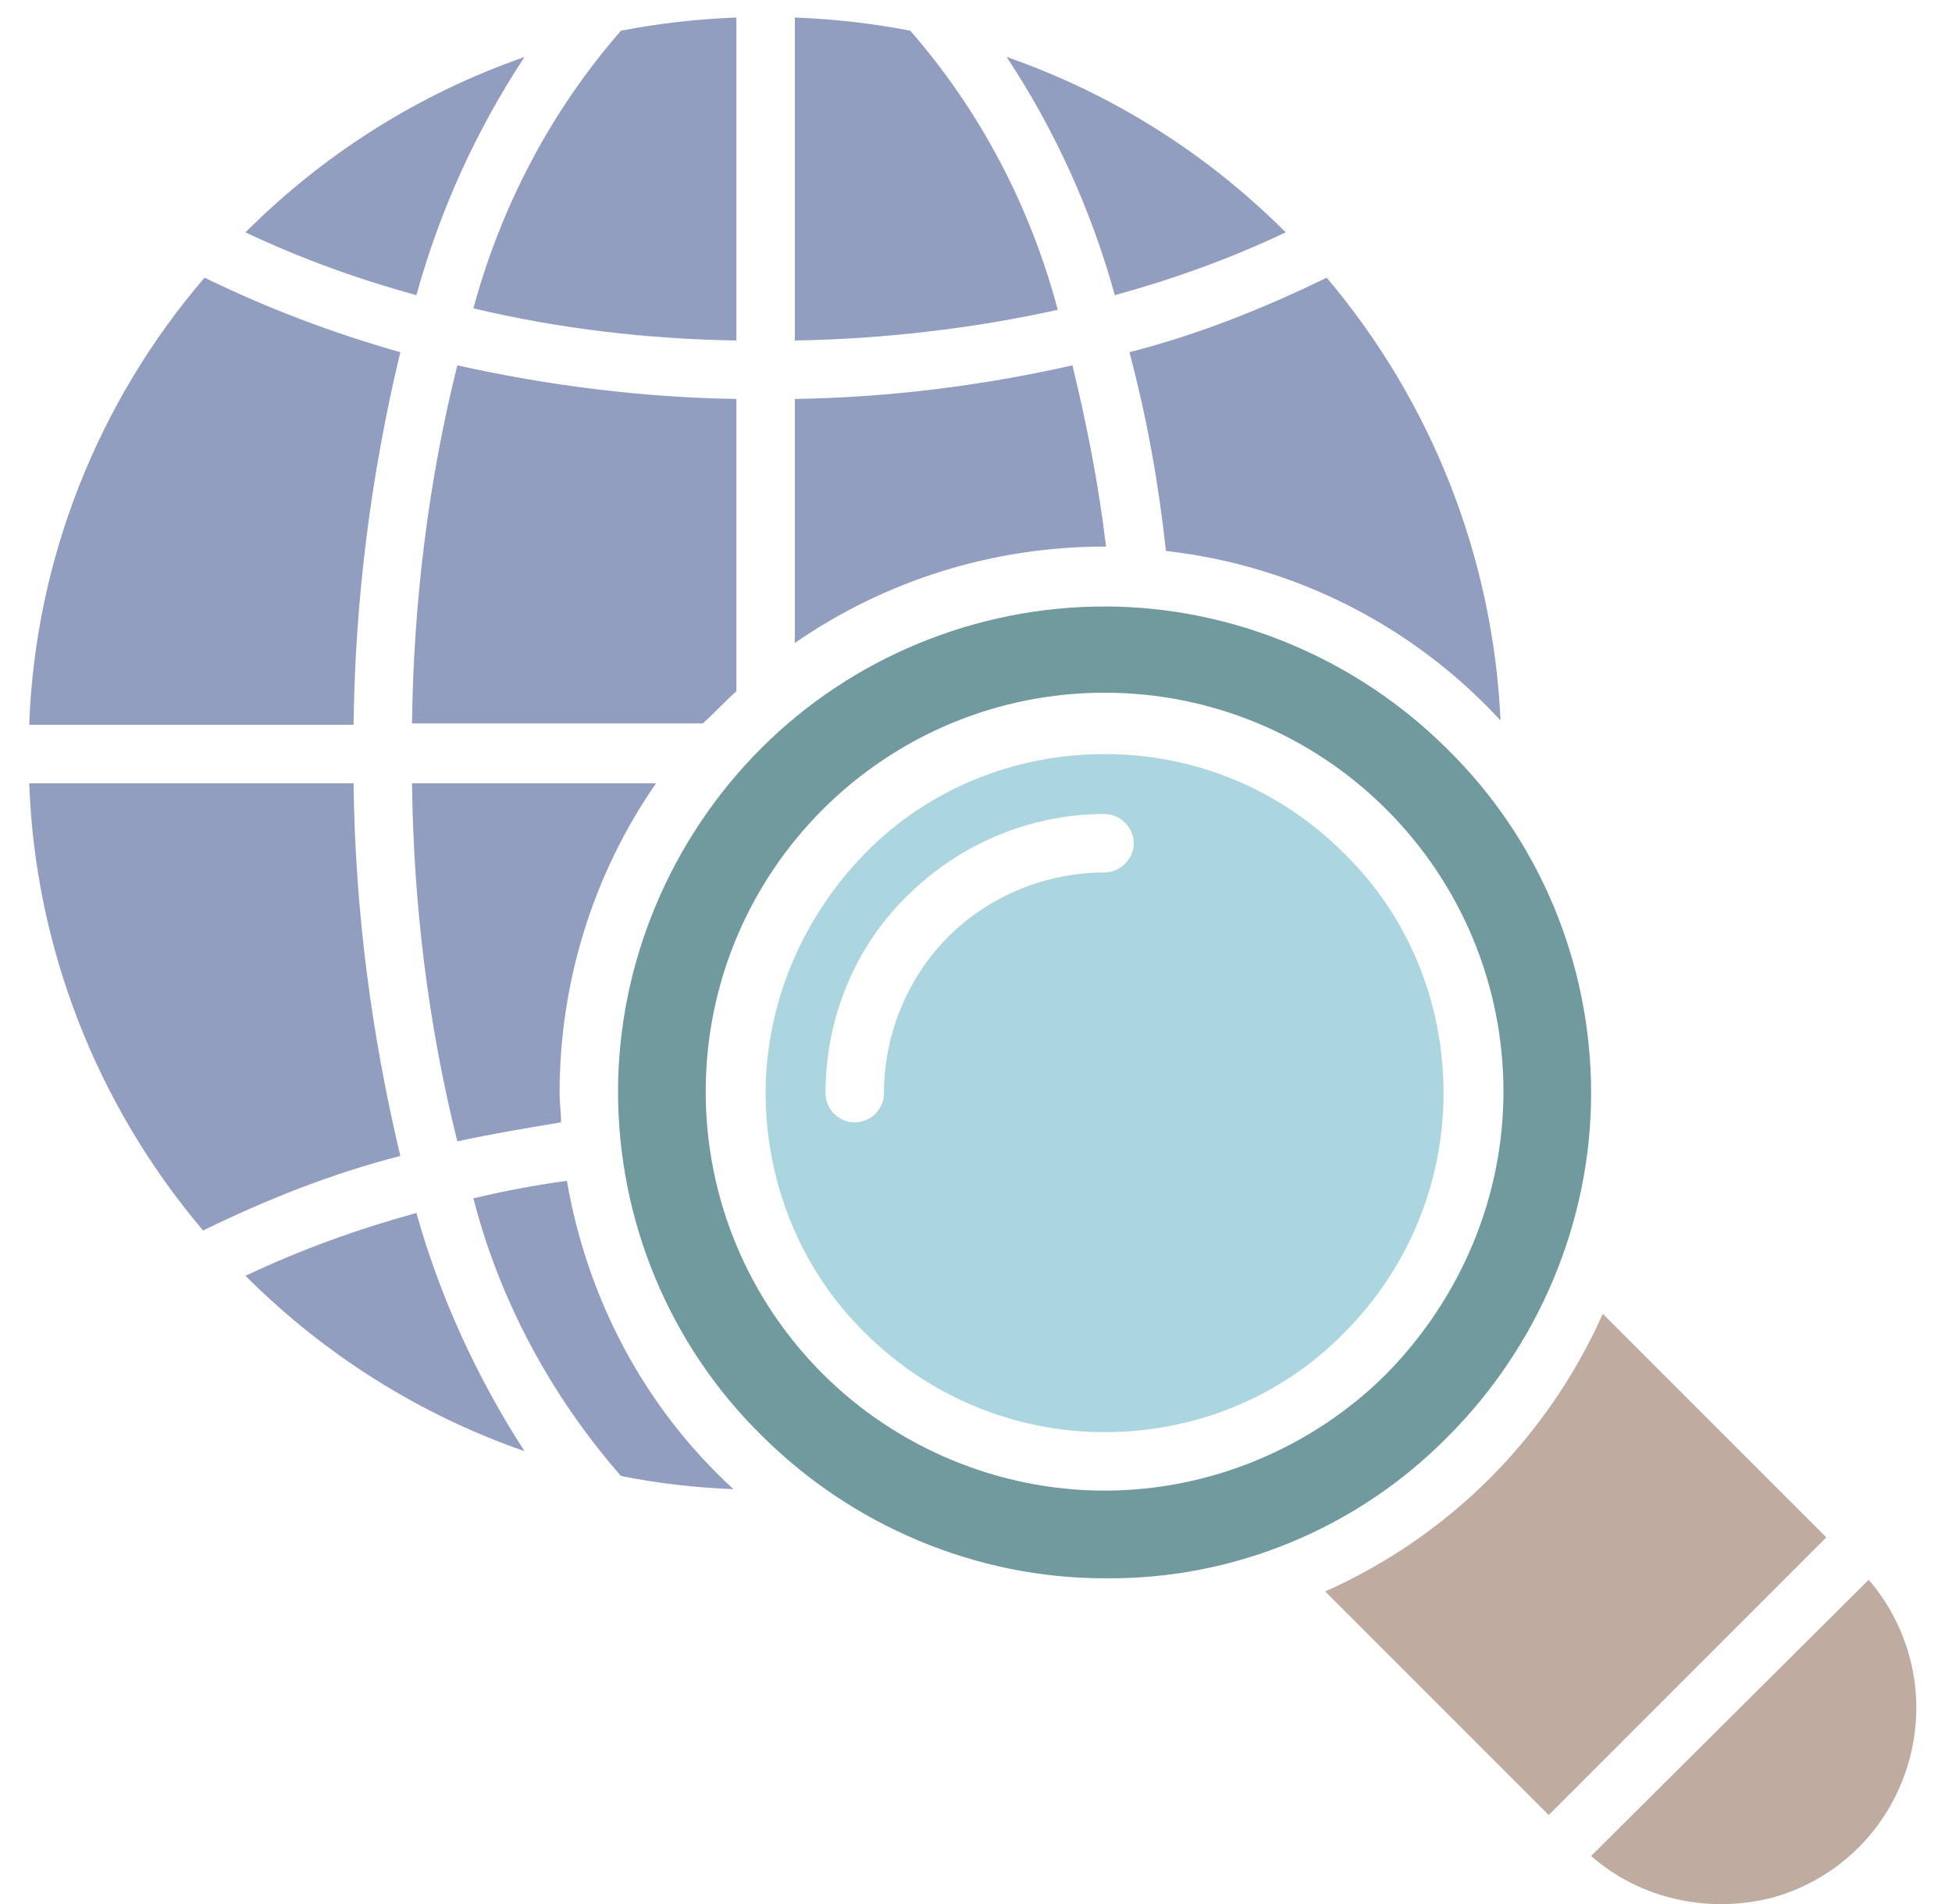
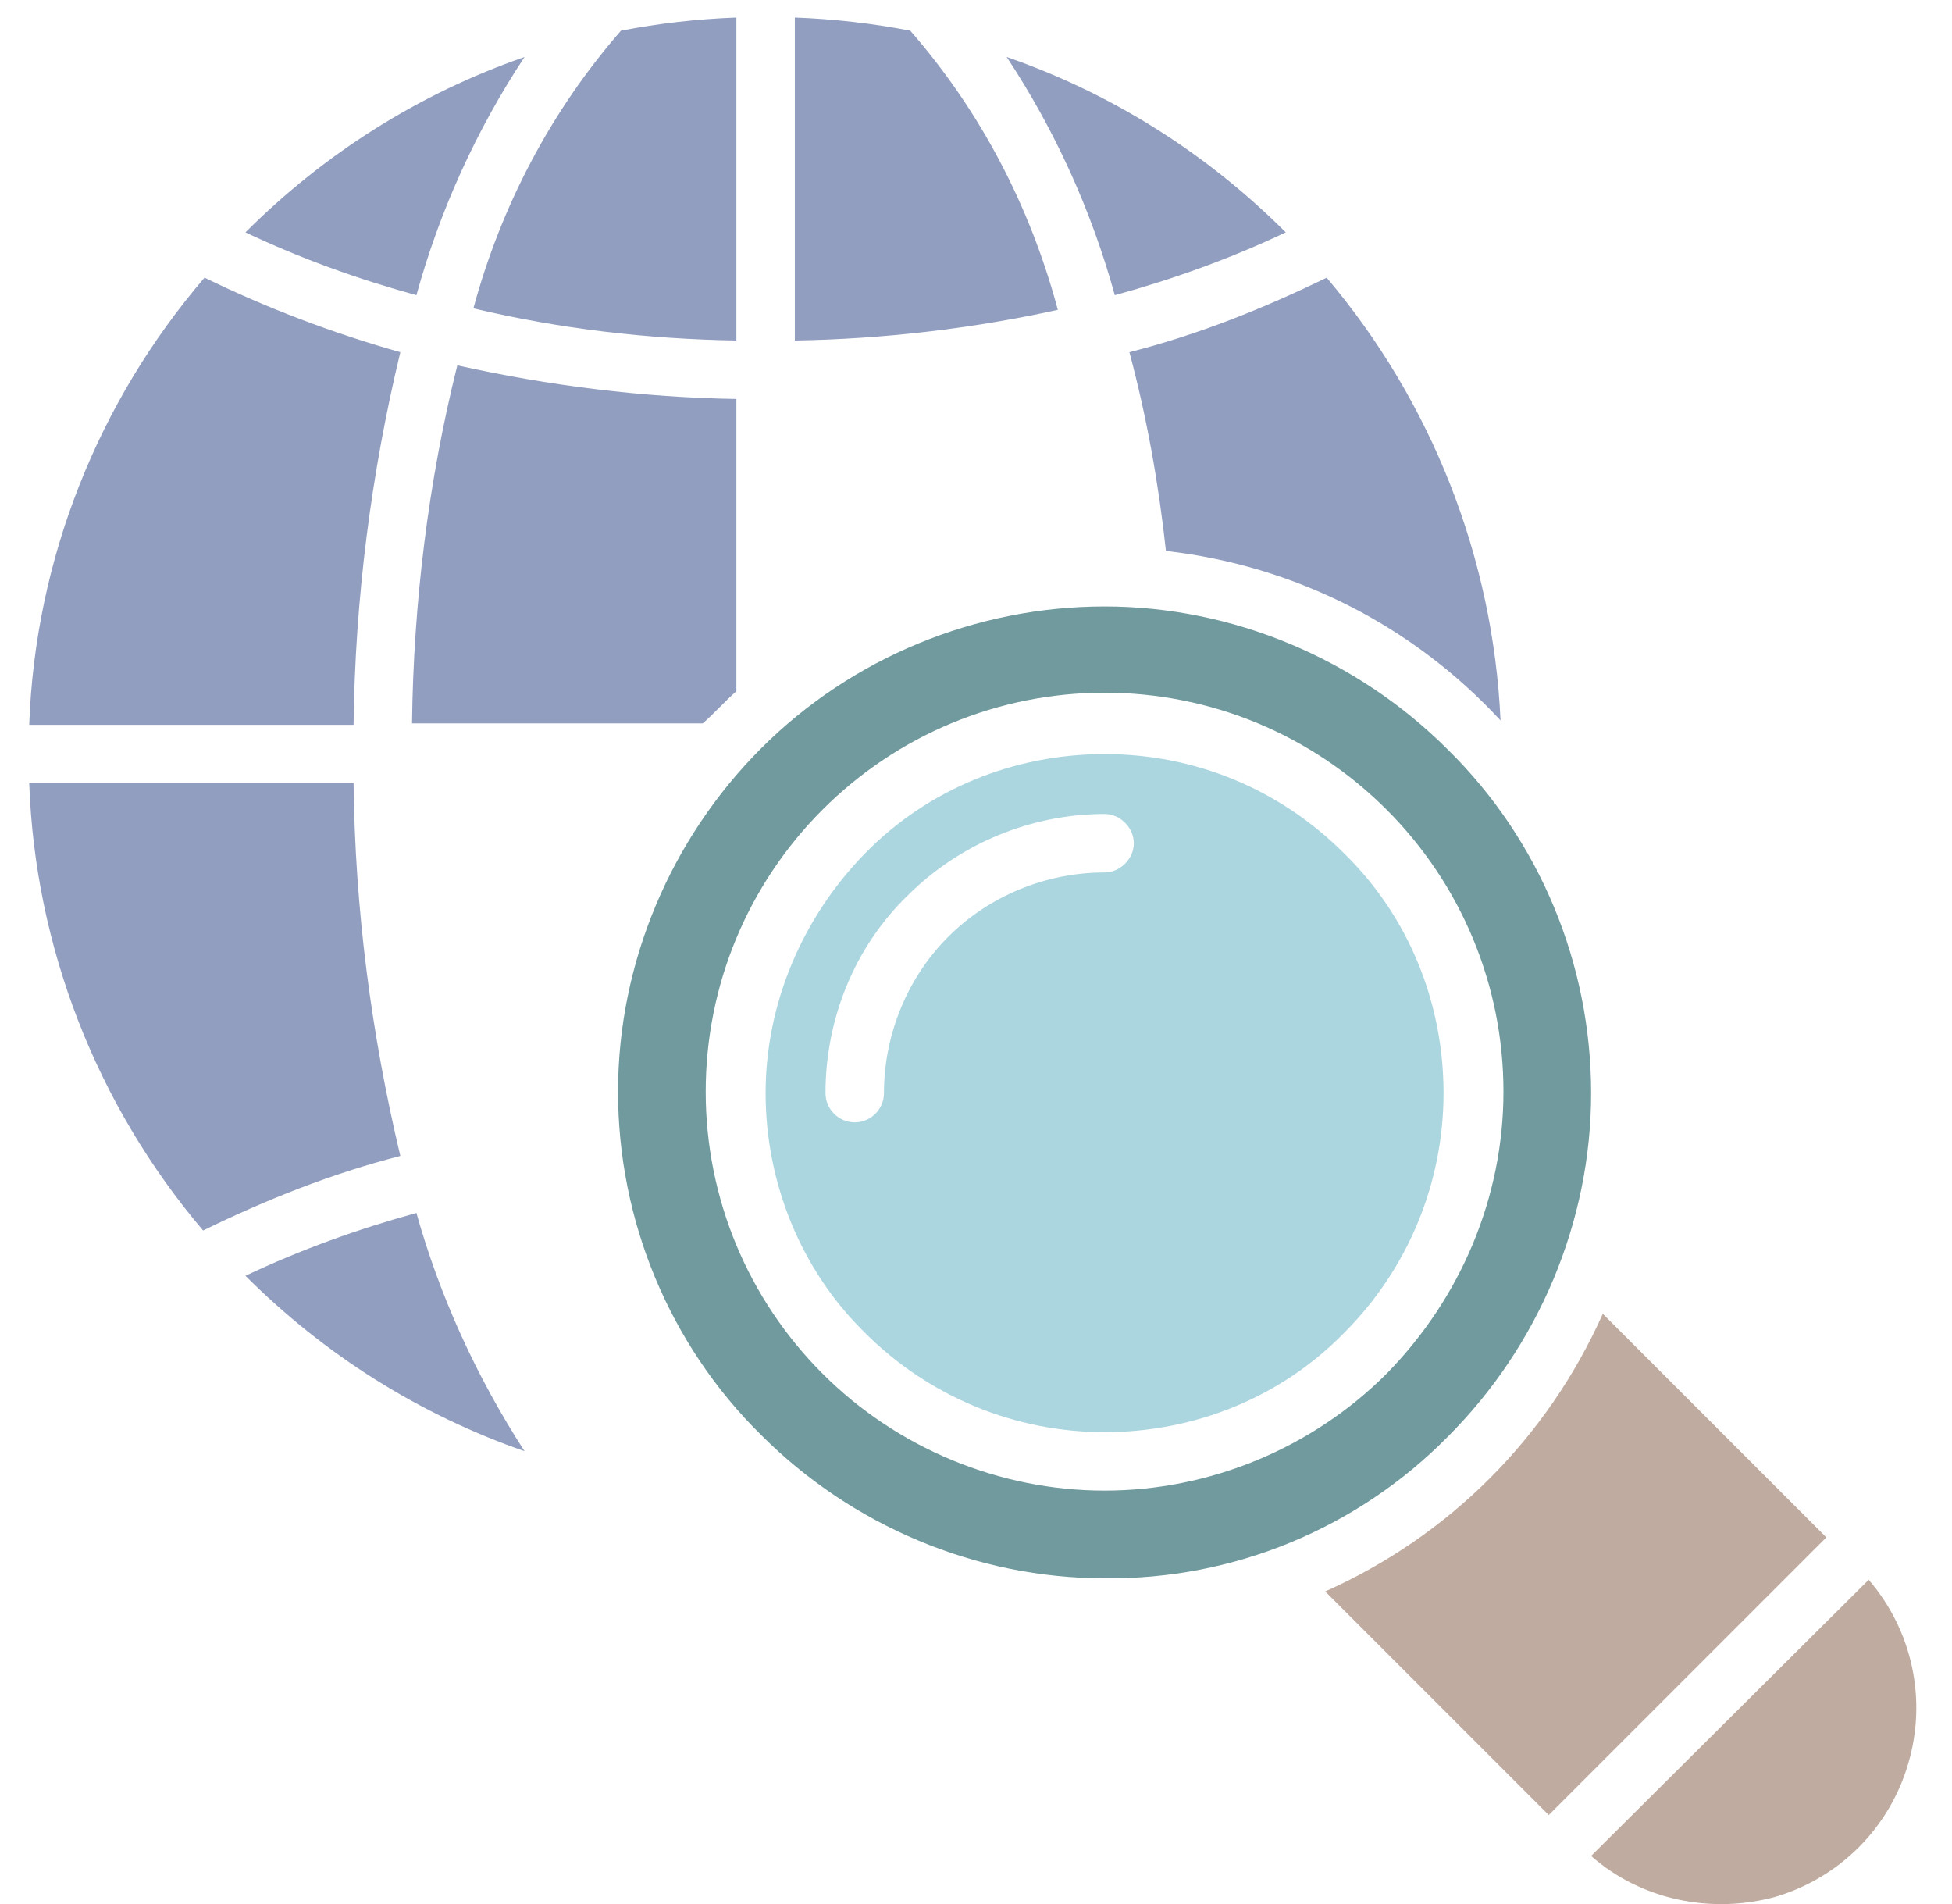
<svg xmlns="http://www.w3.org/2000/svg" version="1.1" id="Layer_1" x="0px" y="0px" viewBox="0 0 133.6 130.3" style="enable-background:new 0 0 133.6 130.3;" xml:space="preserve">
  <style type="text/css">
	.st0{fill:#27AAB1;}
	.st1{fill:#BFABA0;}
	.st2{fill:#709A9E;}
	.st3{fill:#ABD6E0;}
	.st4{fill:#919EC0;}
</style>
-   <polygon class="st0" points="75.8,37.4 75.8,37.4 75.8,37.4 " />
  <path class="st1" d="M109.7,89.9c-3.8,8.5-10.5,15.2-19,19l15.3,15.3l19-19L109.7,89.9z" />
  <path class="st2" d="M99.1,98.3c6.2-6.2,9.8-14.7,9.8-23.5c0-8.8-3.5-17.3-9.8-23.5c-6.2-6.2-14.7-9.8-23.5-9.8S58.3,45,52.1,51.2  c-6.2,6.2-9.8,14.7-9.8,23.5s3.5,17.3,9.8,23.5c6.2,6.2,14.7,9.8,23.5,9.8l0,0C84.4,108.1,92.9,104.6,99.1,98.3z M75.6,102  c-7.2,0-14.2-2.9-19.3-8s-8-12-8-19.3s2.9-14.2,8-19.3c5.1-5.1,12-8,19.3-8s14.2,2.9,19.3,8c5.1,5.1,8,12,8,19.3  c0,7.2-2.9,14.1-8,19.3C89.8,99.1,82.8,102,75.6,102z" />
  <path class="st3" d="M92,58.4c-4.4-4.4-10.2-6.8-16.4-6.8c-6.2,0-12.1,2.4-16.4,6.8s-6.8,10.3-6.8,16.4s2.4,12.1,6.8,16.4  c4.4,4.4,10.3,6.8,16.4,6.8c6.2,0,12.1-2.4,16.4-6.8c4.4-4.4,6.8-10.3,6.8-16.4C98.8,68.6,96.4,62.7,92,58.4z M77,59.1  c-0.4,0.4-0.9,0.6-1.4,0.6c-4,0-7.9,1.6-10.7,4.4c-2.8,2.8-4.4,6.7-4.4,10.7c0,1.1-0.9,2-2,2c-1.1,0-2-0.9-2-2c0-5.1,2-10,5.6-13.5  c3.6-3.6,8.5-5.6,13.5-5.6c0.5,0,1,0.2,1.4,0.6s0.6,0.9,0.6,1.4C77.6,58.2,77.4,58.7,77,59.1z" />
  <polygon class="st0" points="27.4,24.1 27.4,24.1 27.4,24.1 " />
  <path class="st1" d="M127.9,108.1L127.9,108.1L108.9,127c3.4,3,8.2,4,12.6,2.8c4.4-1.3,7.8-4.7,9.1-9.1  C131.9,116.3,130.9,111.6,127.9,108.1z" />
  <g>
-     <path class="st4" d="M44.9,53.6l-16.7,0c0.1,8.3,1.1,16.5,3.1,24.5c2.3-0.5,4.7-0.9,7.1-1.3c0-0.7-0.1-1.3-0.1-2h0   C38.3,67.2,40.6,59.8,44.9,53.6z" />
    <path class="st4" d="M50.4,23.3L50.4,23.3V1.2c-2.7,0.1-5.3,0.4-7.9,0.9c-4.8,5.5-8.2,12-10.1,19C38.3,22.5,44.3,23.2,50.4,23.3z" />
    <path class="st4" d="M50.4,47.3L50.4,47.3l0-20C44,27.2,37.6,26.4,31.3,25c-2,8-3,16.3-3.1,24.5h19.9C48.9,48.8,49.6,48,50.4,47.3z   " />
    <path class="st4" d="M62.3,2.1c-2.6-0.5-5.2-0.8-7.9-0.9v22.1c6-0.1,12.1-0.8,18-2.1C70.5,14.1,67.1,7.6,62.3,2.1z" />
    <path class="st4" d="M79.8,37.7L79.8,37.7c8.8,1,16.9,5.1,22.9,11.6c-0.5-11.1-4.7-21.8-11.9-30.3c-4.3,2.1-8.8,3.9-13.5,5.1   C78.5,28.6,79.3,33.1,79.8,37.7z" />
    <path class="st4" d="M88,15.9L88,15.9c-5.4-5.4-11.9-9.5-19.1-12c3.3,5,5.8,10.5,7.4,16.3C80.3,19.1,84.2,17.7,88,15.9z" />
-     <path class="st4" d="M54.4,27.3v16.7c6.2-4.3,13.6-6.6,21.2-6.6h0.1c-0.5-4.2-1.3-8.3-2.3-12.4C67.2,26.4,60.8,27.2,54.4,27.3z" />
    <path class="st4" d="M35.9,3.9c-7.2,2.5-13.7,6.6-19.1,12c3.8,1.8,7.7,3.2,11.7,4.3C30.1,14.4,32.6,8.9,35.9,3.9z" />
-     <path class="st4" d="M38.8,80.8c-2.2,0.3-4.3,0.7-6.4,1.2c1.8,7,5.3,13.5,10.1,19c2.5,0.5,5.1,0.8,7.7,0.9   C44.1,96.3,40.2,88.9,38.8,80.8z" />
    <path class="st4" d="M27.4,24.1c-4.6-1.3-9.1-3-13.4-5.1C6.7,27.5,2.4,38.3,2,49.6h22.2C24.3,41,25.4,32.4,27.4,24.1z" />
    <path class="st4" d="M24.2,53.6L24.2,53.6L2,53.6c0.4,11.2,4.6,22,11.9,30.6c4.3-2.1,8.8-3.9,13.5-5.1   C25.4,70.7,24.3,62.2,24.2,53.6z" />
    <path class="st4" d="M28.5,83c-4,1.1-7.9,2.5-11.7,4.3c5.4,5.4,11.9,9.5,19.1,12C32.6,94.2,30.1,88.7,28.5,83L28.5,83z" />
  </g>
</svg>